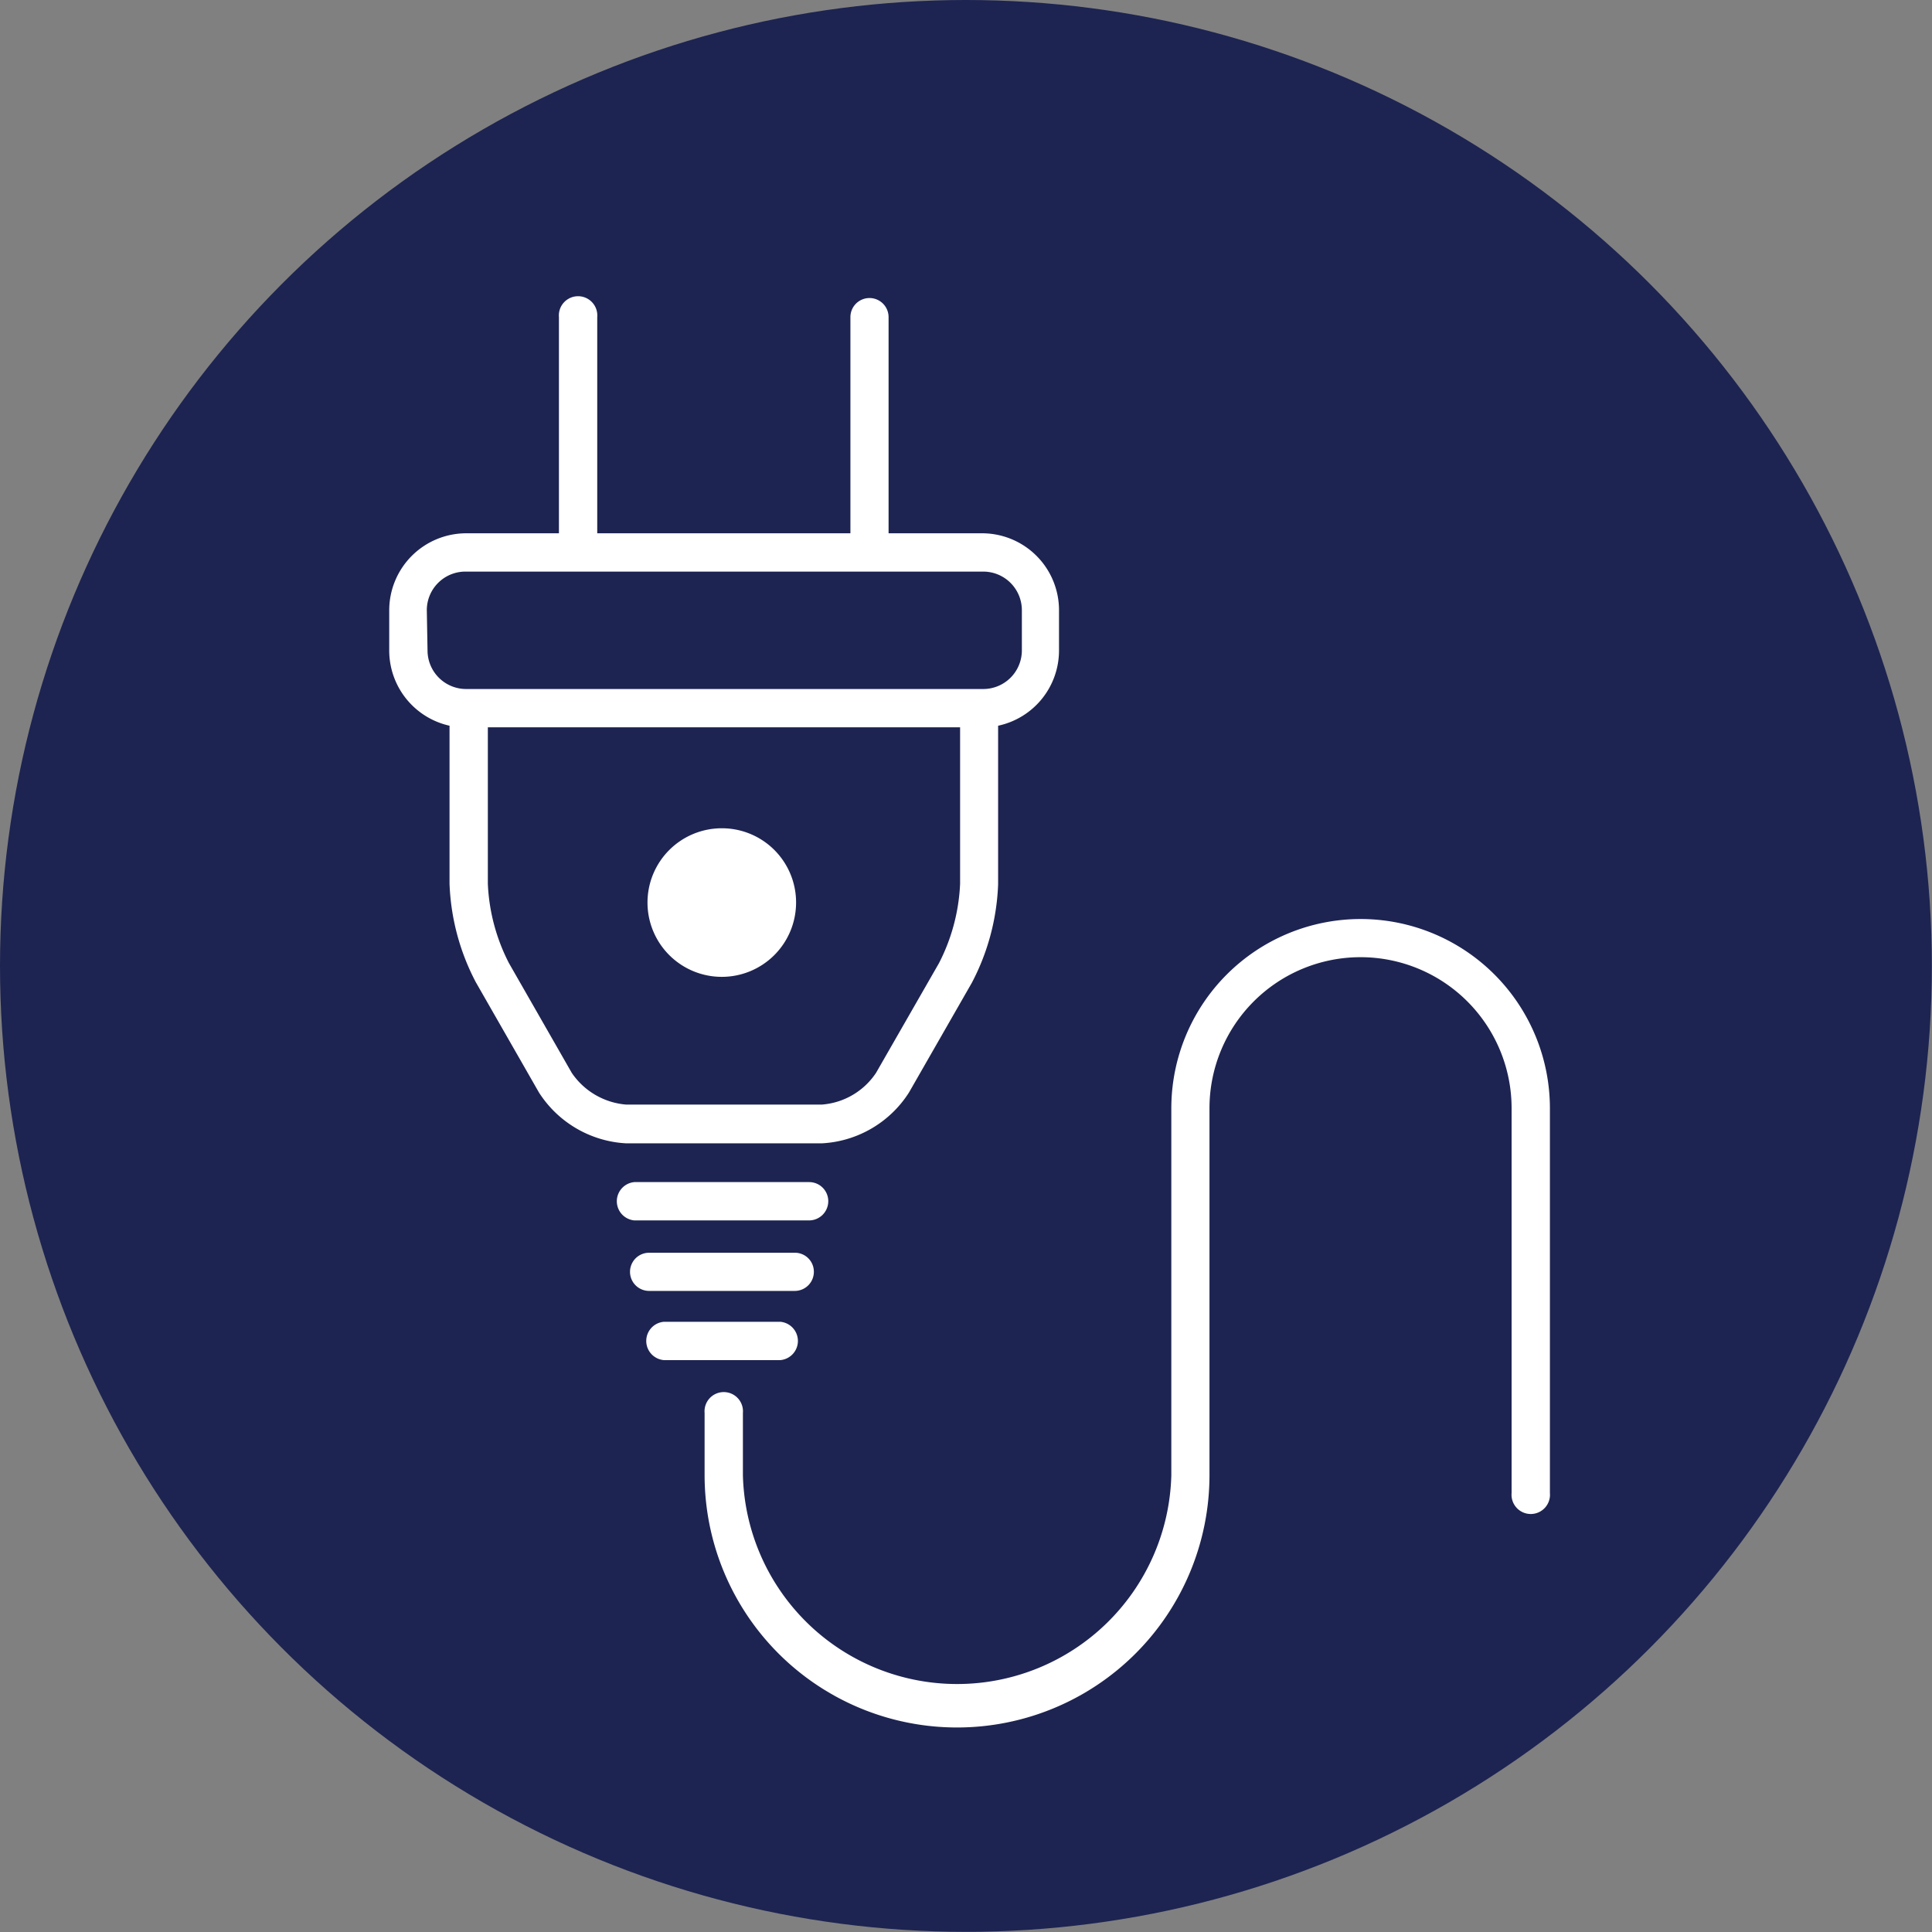
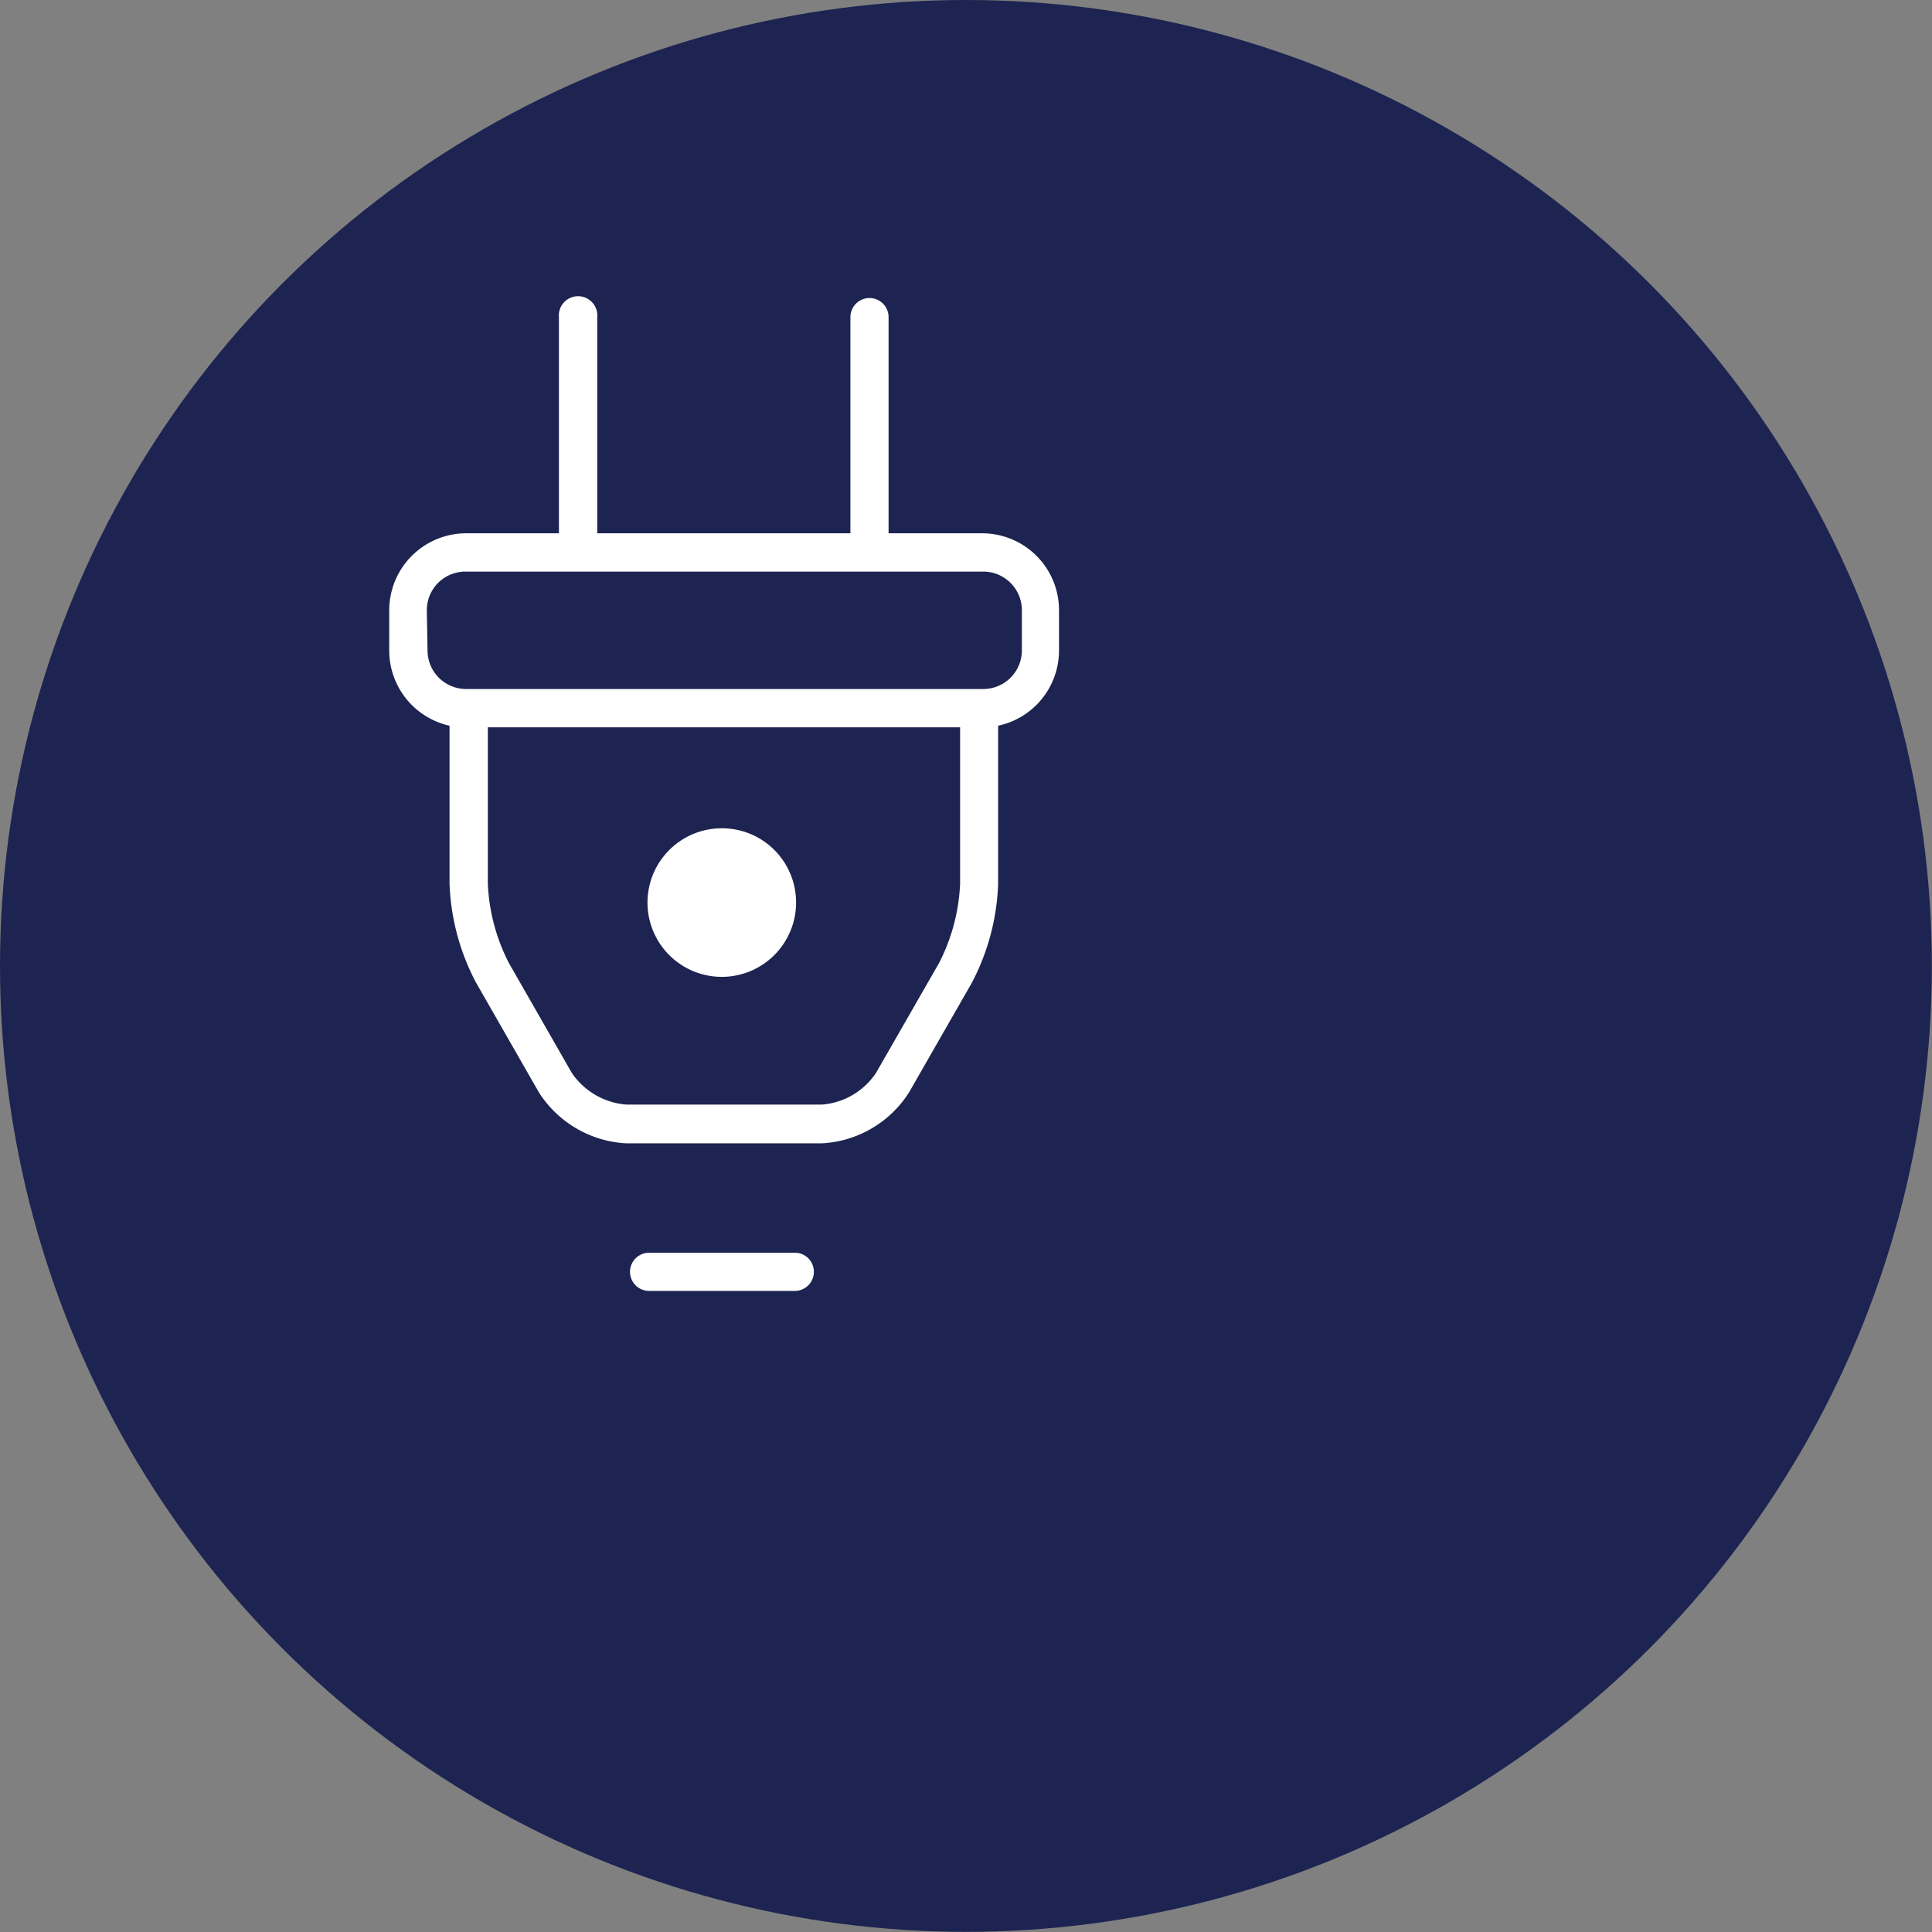
<svg xmlns="http://www.w3.org/2000/svg" viewBox="0 0 132.63 132.63">
  <rect x="0" y="0" width="132.63" height="132.63" fill="#808080" stroke="none" />
  <defs>
    <style>.cls-1{fill:#1d2451;}.cls-2{fill:#fff;}</style>
  </defs>
  <g id="Layer_2" data-name="Layer 2">
    <g id="Desing_Layer" data-name="Desing Layer">
      <circle class="cls-1" cx="66.31" cy="66.31" r="66.31" />
      <path class="cls-2" d="M30.86,49.82V60.67a15.76,15.76,0,0,0,1.8,6.75L37,75a7.59,7.59,0,0,0,6,3.49H56.4a7.56,7.56,0,0,0,6-3.49l4.32-7.54a15.76,15.76,0,0,0,1.8-6.75V49.82a5.28,5.28,0,0,0,4.18-5.16V41.88a5.28,5.28,0,0,0-5.27-5.27H61V21.77a1.31,1.31,0,1,0-2.62,0V36.61H41V21.77a1.32,1.32,0,1,0-2.63,0V36.61H32a5.29,5.29,0,0,0-5.28,5.27v2.78A5.29,5.29,0,0,0,30.86,49.82Zm33.6,16.3-4.32,7.53a4.91,4.91,0,0,1-3.74,2.18H43a5,5,0,0,1-3.75-2.18l-4.31-7.53a13.12,13.12,0,0,1-1.45-5.45V49.93H65.91V60.67A13.12,13.12,0,0,1,64.46,66.12ZM29.3,41.88A2.65,2.65,0,0,1,32,39.24h35.5a2.65,2.65,0,0,1,2.65,2.64v2.78a2.65,2.65,0,0,1-2.65,2.64H32a2.65,2.65,0,0,1-2.65-2.64Z" />
-       <path class="cls-2" d="M93.41,63.09a13,13,0,0,0-13,13v25.19a14.71,14.71,0,0,1-29.41,0V97a1.32,1.32,0,1,0-2.63,0v4.26a17.33,17.33,0,0,0,34.66,0V76.08a10.37,10.37,0,0,1,20.74,0V102.5a1.32,1.32,0,1,0,2.63,0V76.08A13,13,0,0,0,93.41,63.09Z" />
-       <path class="cls-2" d="M56.86,82.46a1.31,1.31,0,0,0-1.31-1.31h-12a1.32,1.32,0,0,0,0,2.63h12A1.32,1.32,0,0,0,56.86,82.46Z" />
      <path class="cls-2" d="M55.87,87.26A1.3,1.3,0,0,0,54.56,86h-10a1.31,1.31,0,0,0,0,2.62h10A1.31,1.31,0,0,0,55.87,87.26Z" />
-       <path class="cls-2" d="M53.57,90.74h-8a1.32,1.32,0,0,0,0,2.63h8a1.32,1.32,0,0,0,0-2.63Z" />
      <path class="cls-2" d="M49.56,56.86A5.1,5.1,0,1,0,54.65,62,5.09,5.09,0,0,0,49.56,56.86Z" />
    </g>
  </g>
</svg>